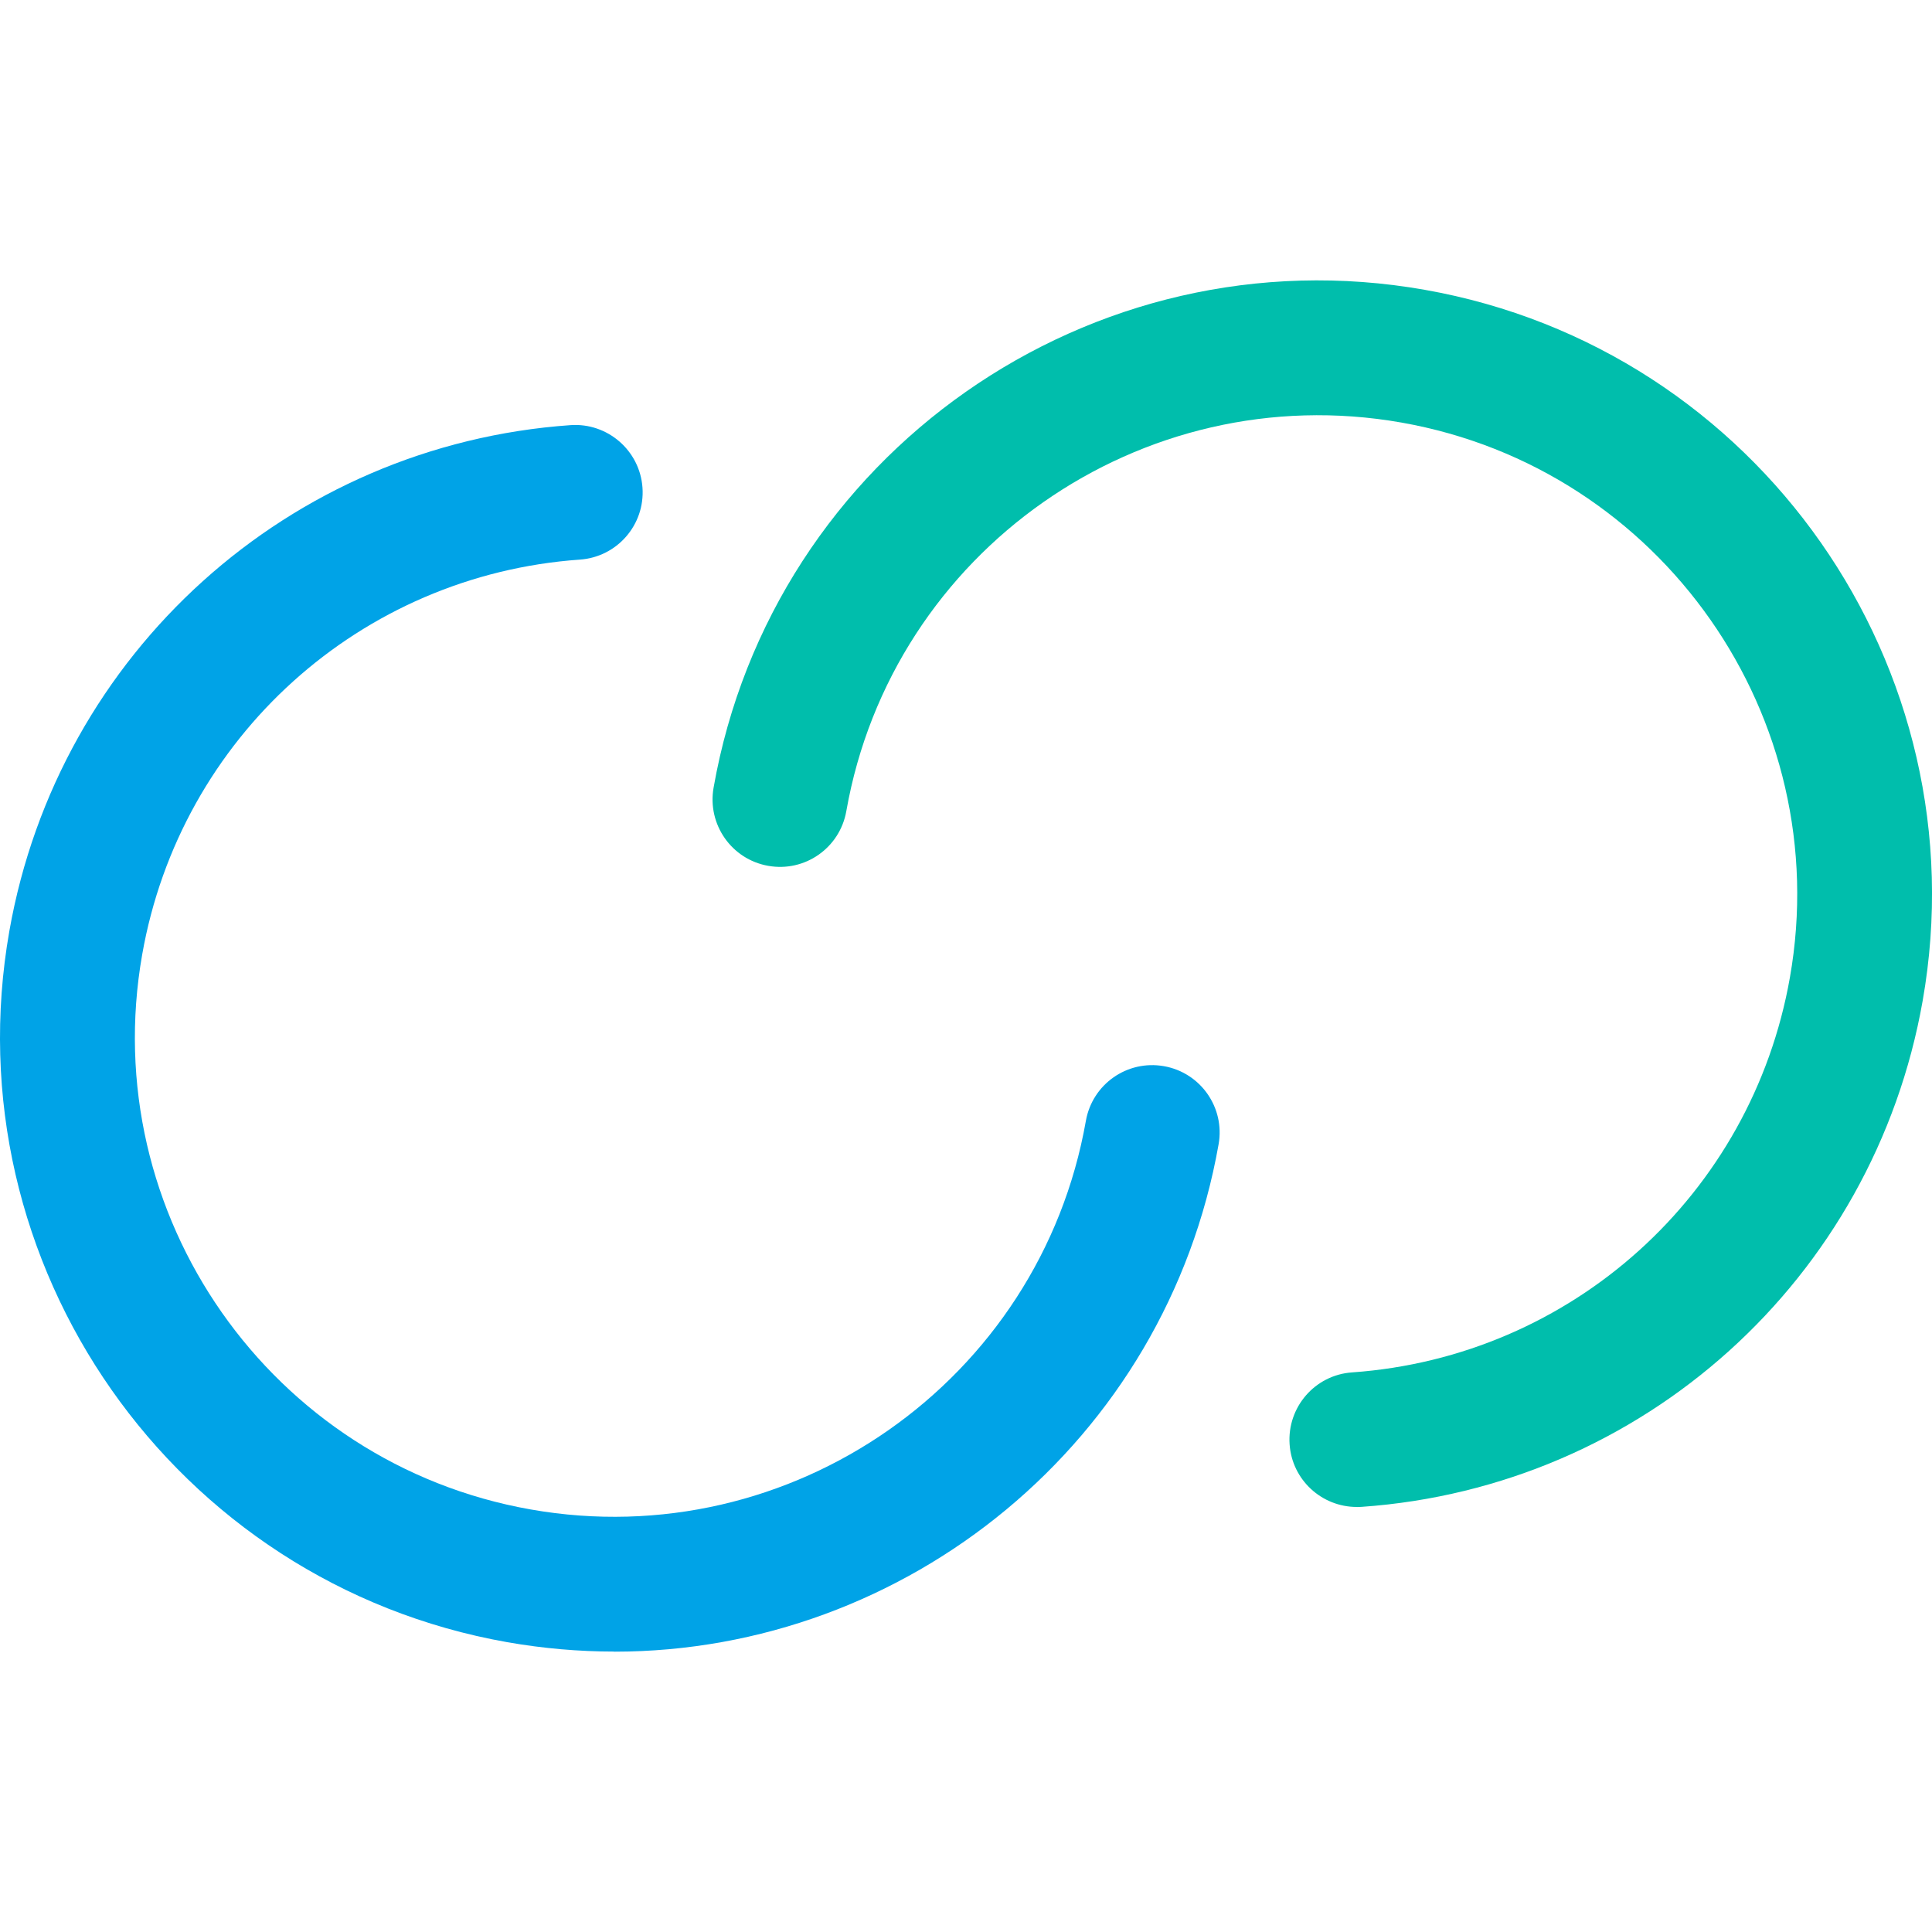
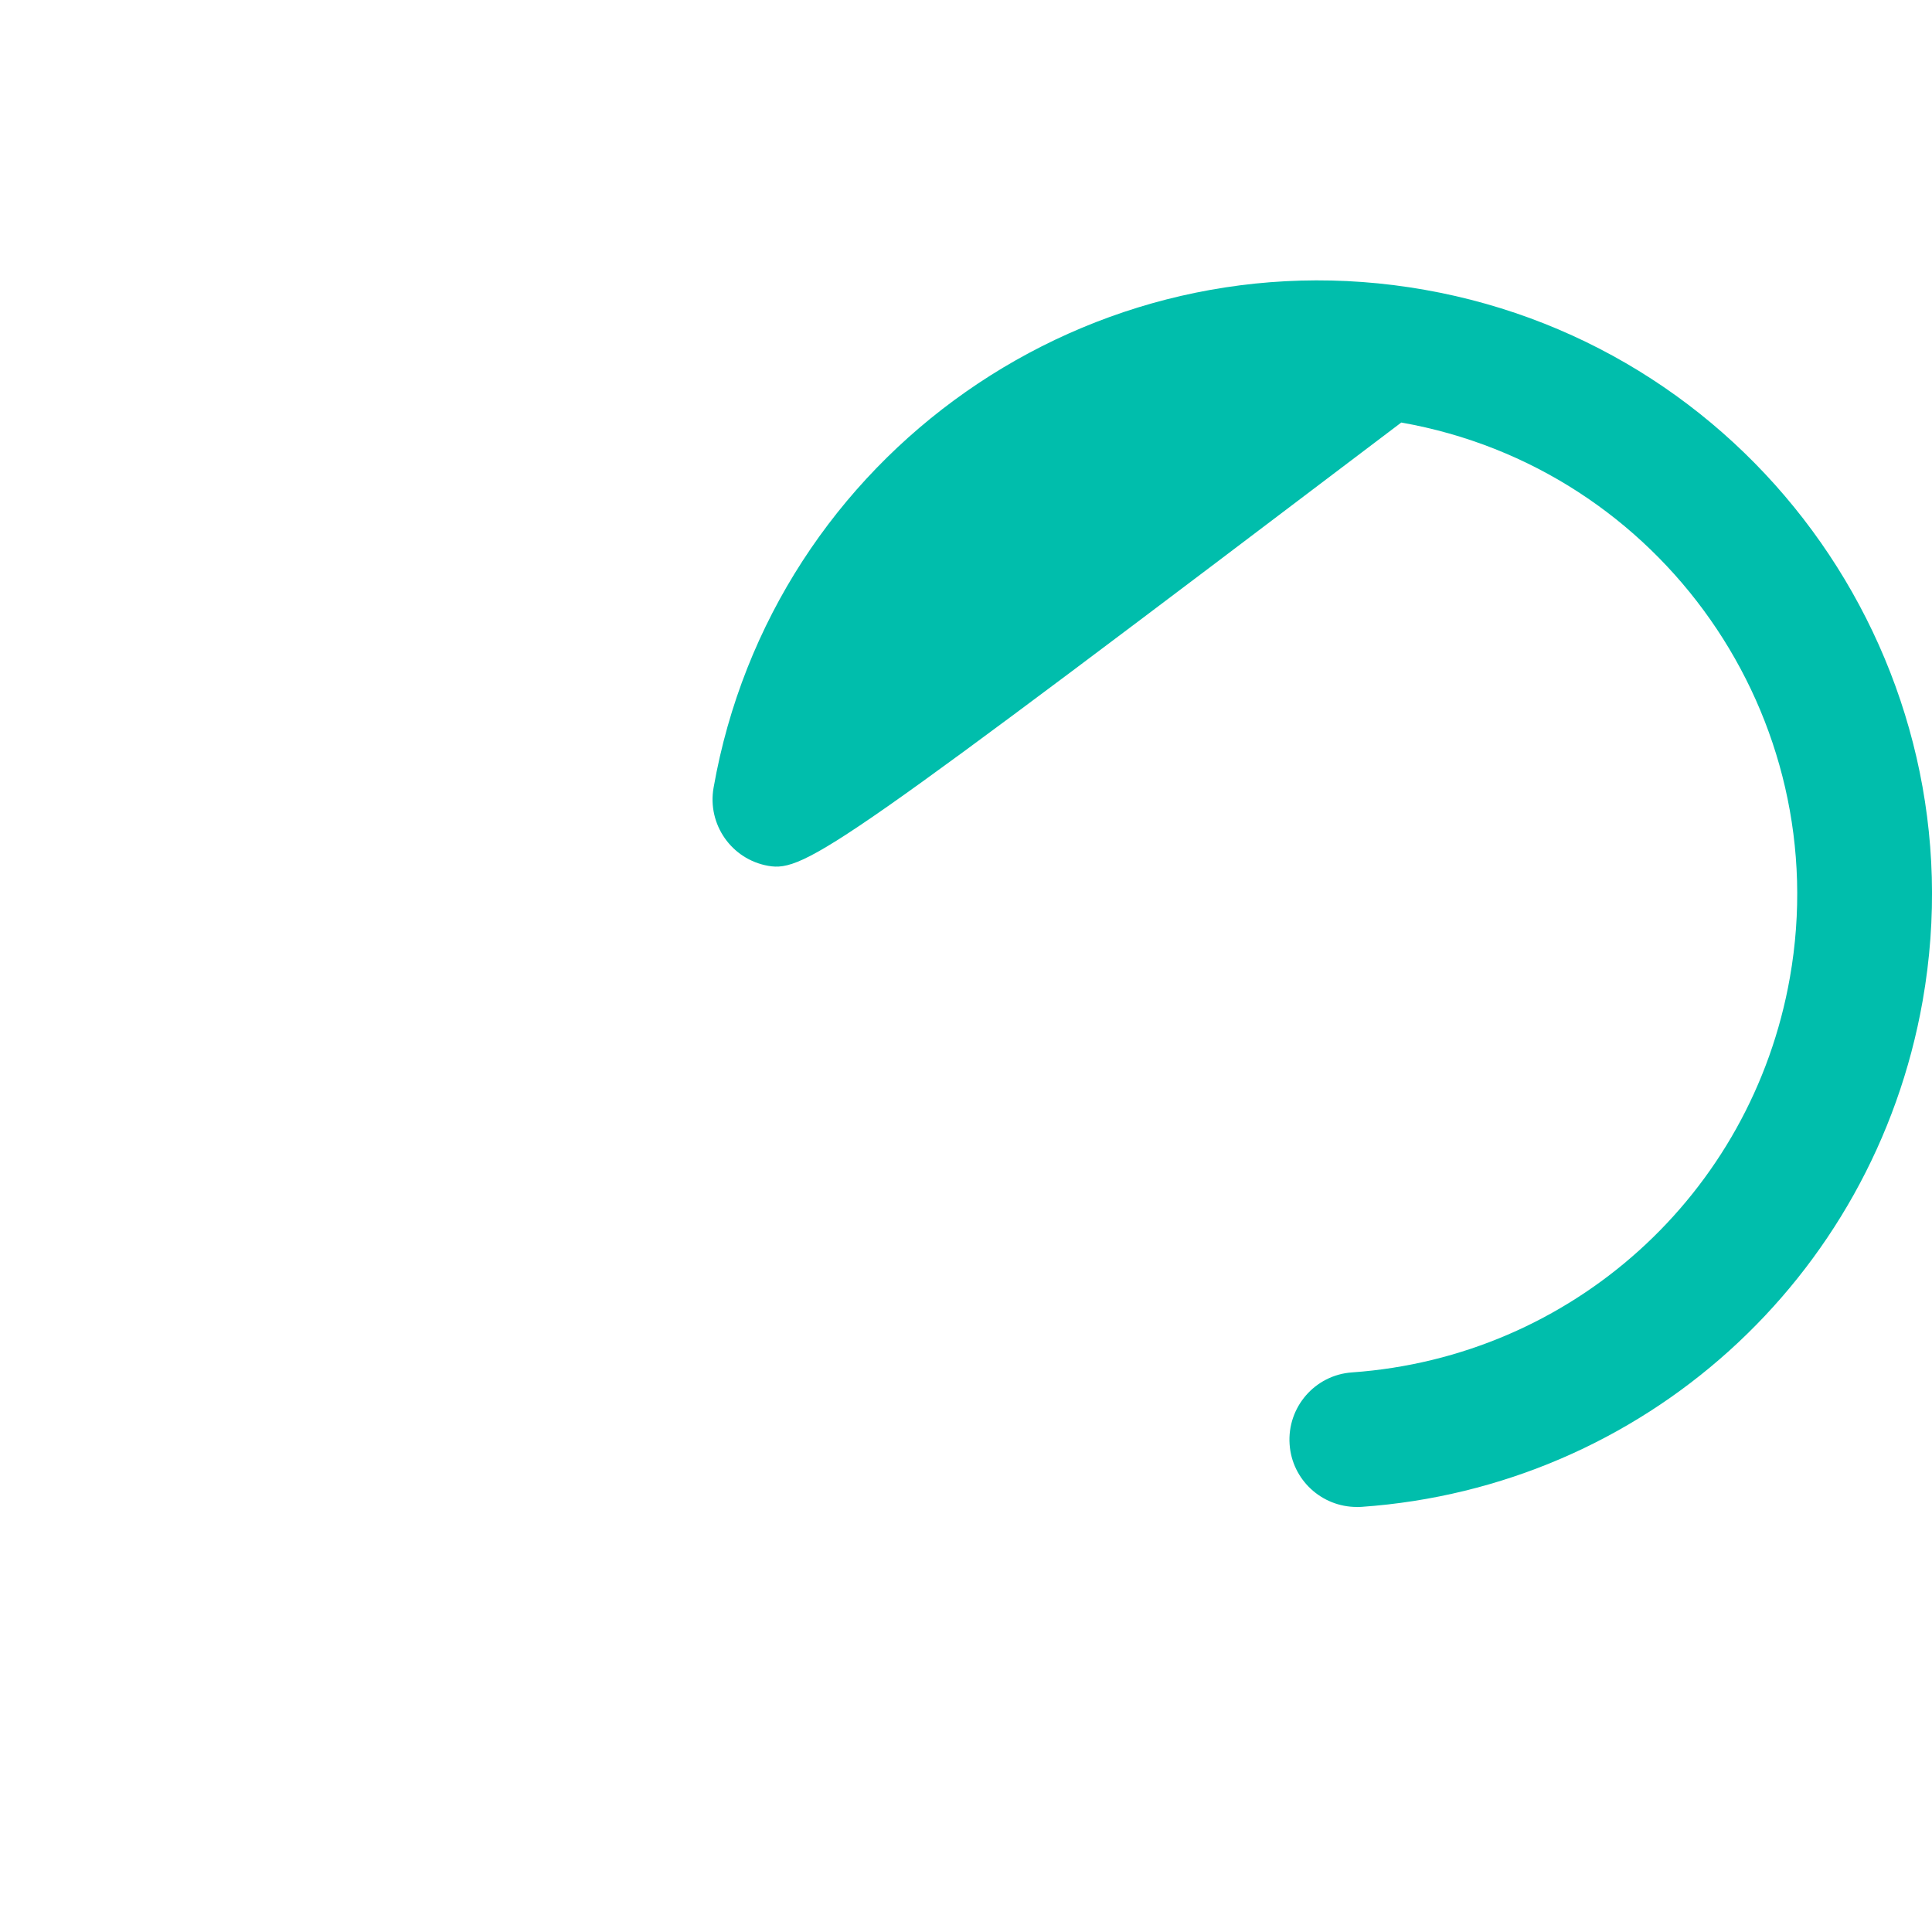
<svg xmlns="http://www.w3.org/2000/svg" width="20" height="20" viewBox="0 0 20 20" fill="none">
-   <path d="M6.359 17.097C5.994 17.097 5.624 17.065 5.252 17C1.801 16.391 -0.511 13.088 0.097 9.637C0.605 6.759 2.993 4.605 5.906 4.401C6.288 4.374 6.624 4.663 6.651 5.048C6.678 5.433 6.388 5.766 6.003 5.793C3.732 5.953 1.867 7.634 1.472 9.881C0.997 12.574 2.802 15.152 5.495 15.626C8.189 16.101 10.766 14.297 11.241 11.603C11.308 11.223 11.669 10.97 12.049 11.037C12.429 11.104 12.682 11.466 12.615 11.845C12.071 14.925 9.384 17.098 6.359 17.098V17.097Z" fill="#00A3E7" />
-   <path d="M14.045 15.6C13.682 15.6 13.375 15.319 13.35 14.952C13.323 14.568 13.612 14.233 13.997 14.207C16.27 14.046 18.133 12.367 18.529 10.119C19.004 7.426 17.199 4.848 14.506 4.374C11.813 3.9 9.235 5.704 8.761 8.397C8.694 8.777 8.333 9.031 7.952 8.963C7.573 8.896 7.32 8.534 7.387 8.154C7.994 4.704 11.296 2.39 14.748 3C18.199 3.608 20.512 6.911 19.903 10.362C19.395 13.241 17.006 15.395 14.095 15.599C14.078 15.6 14.061 15.601 14.046 15.601L14.045 15.6Z" fill="#00BEAC" />
+   <path d="M14.045 15.6C13.682 15.6 13.375 15.319 13.35 14.952C13.323 14.568 13.612 14.233 13.997 14.207C16.27 14.046 18.133 12.367 18.529 10.119C19.004 7.426 17.199 4.848 14.506 4.374C8.694 8.777 8.333 9.031 7.952 8.963C7.573 8.896 7.32 8.534 7.387 8.154C7.994 4.704 11.296 2.39 14.748 3C18.199 3.608 20.512 6.911 19.903 10.362C19.395 13.241 17.006 15.395 14.095 15.599C14.078 15.6 14.061 15.601 14.046 15.601L14.045 15.6Z" fill="#00BEAC" />
</svg>